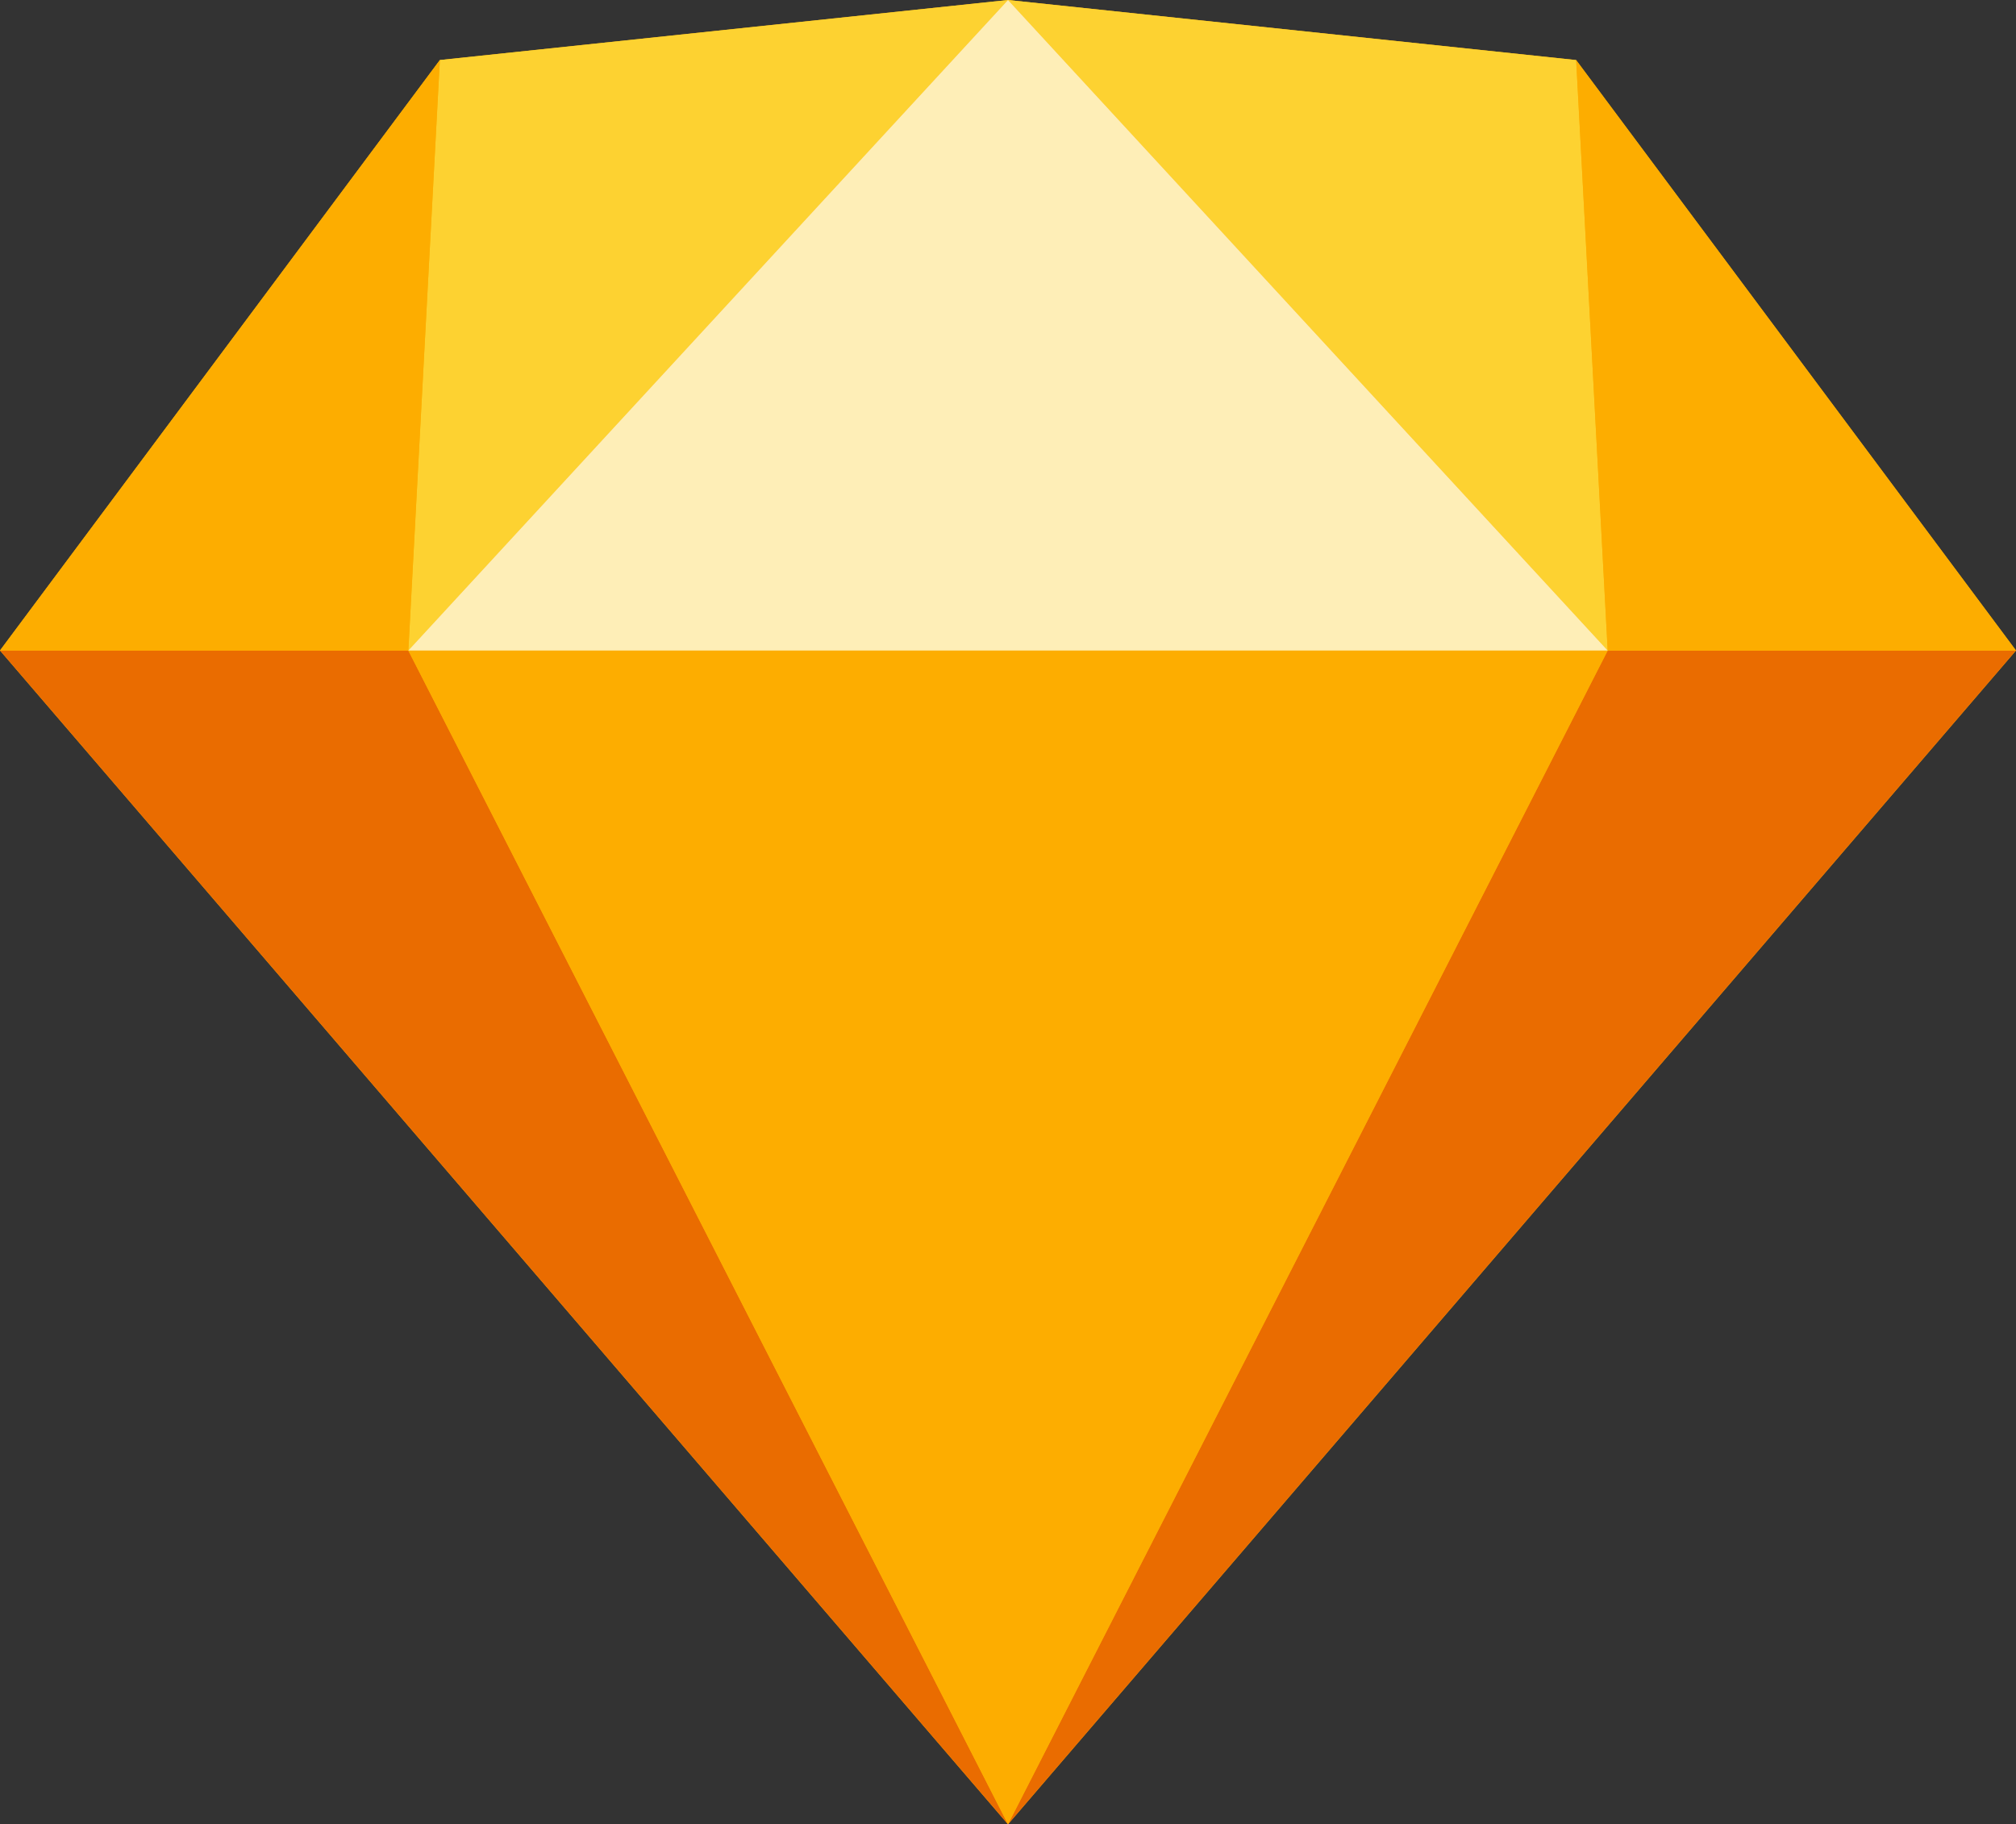
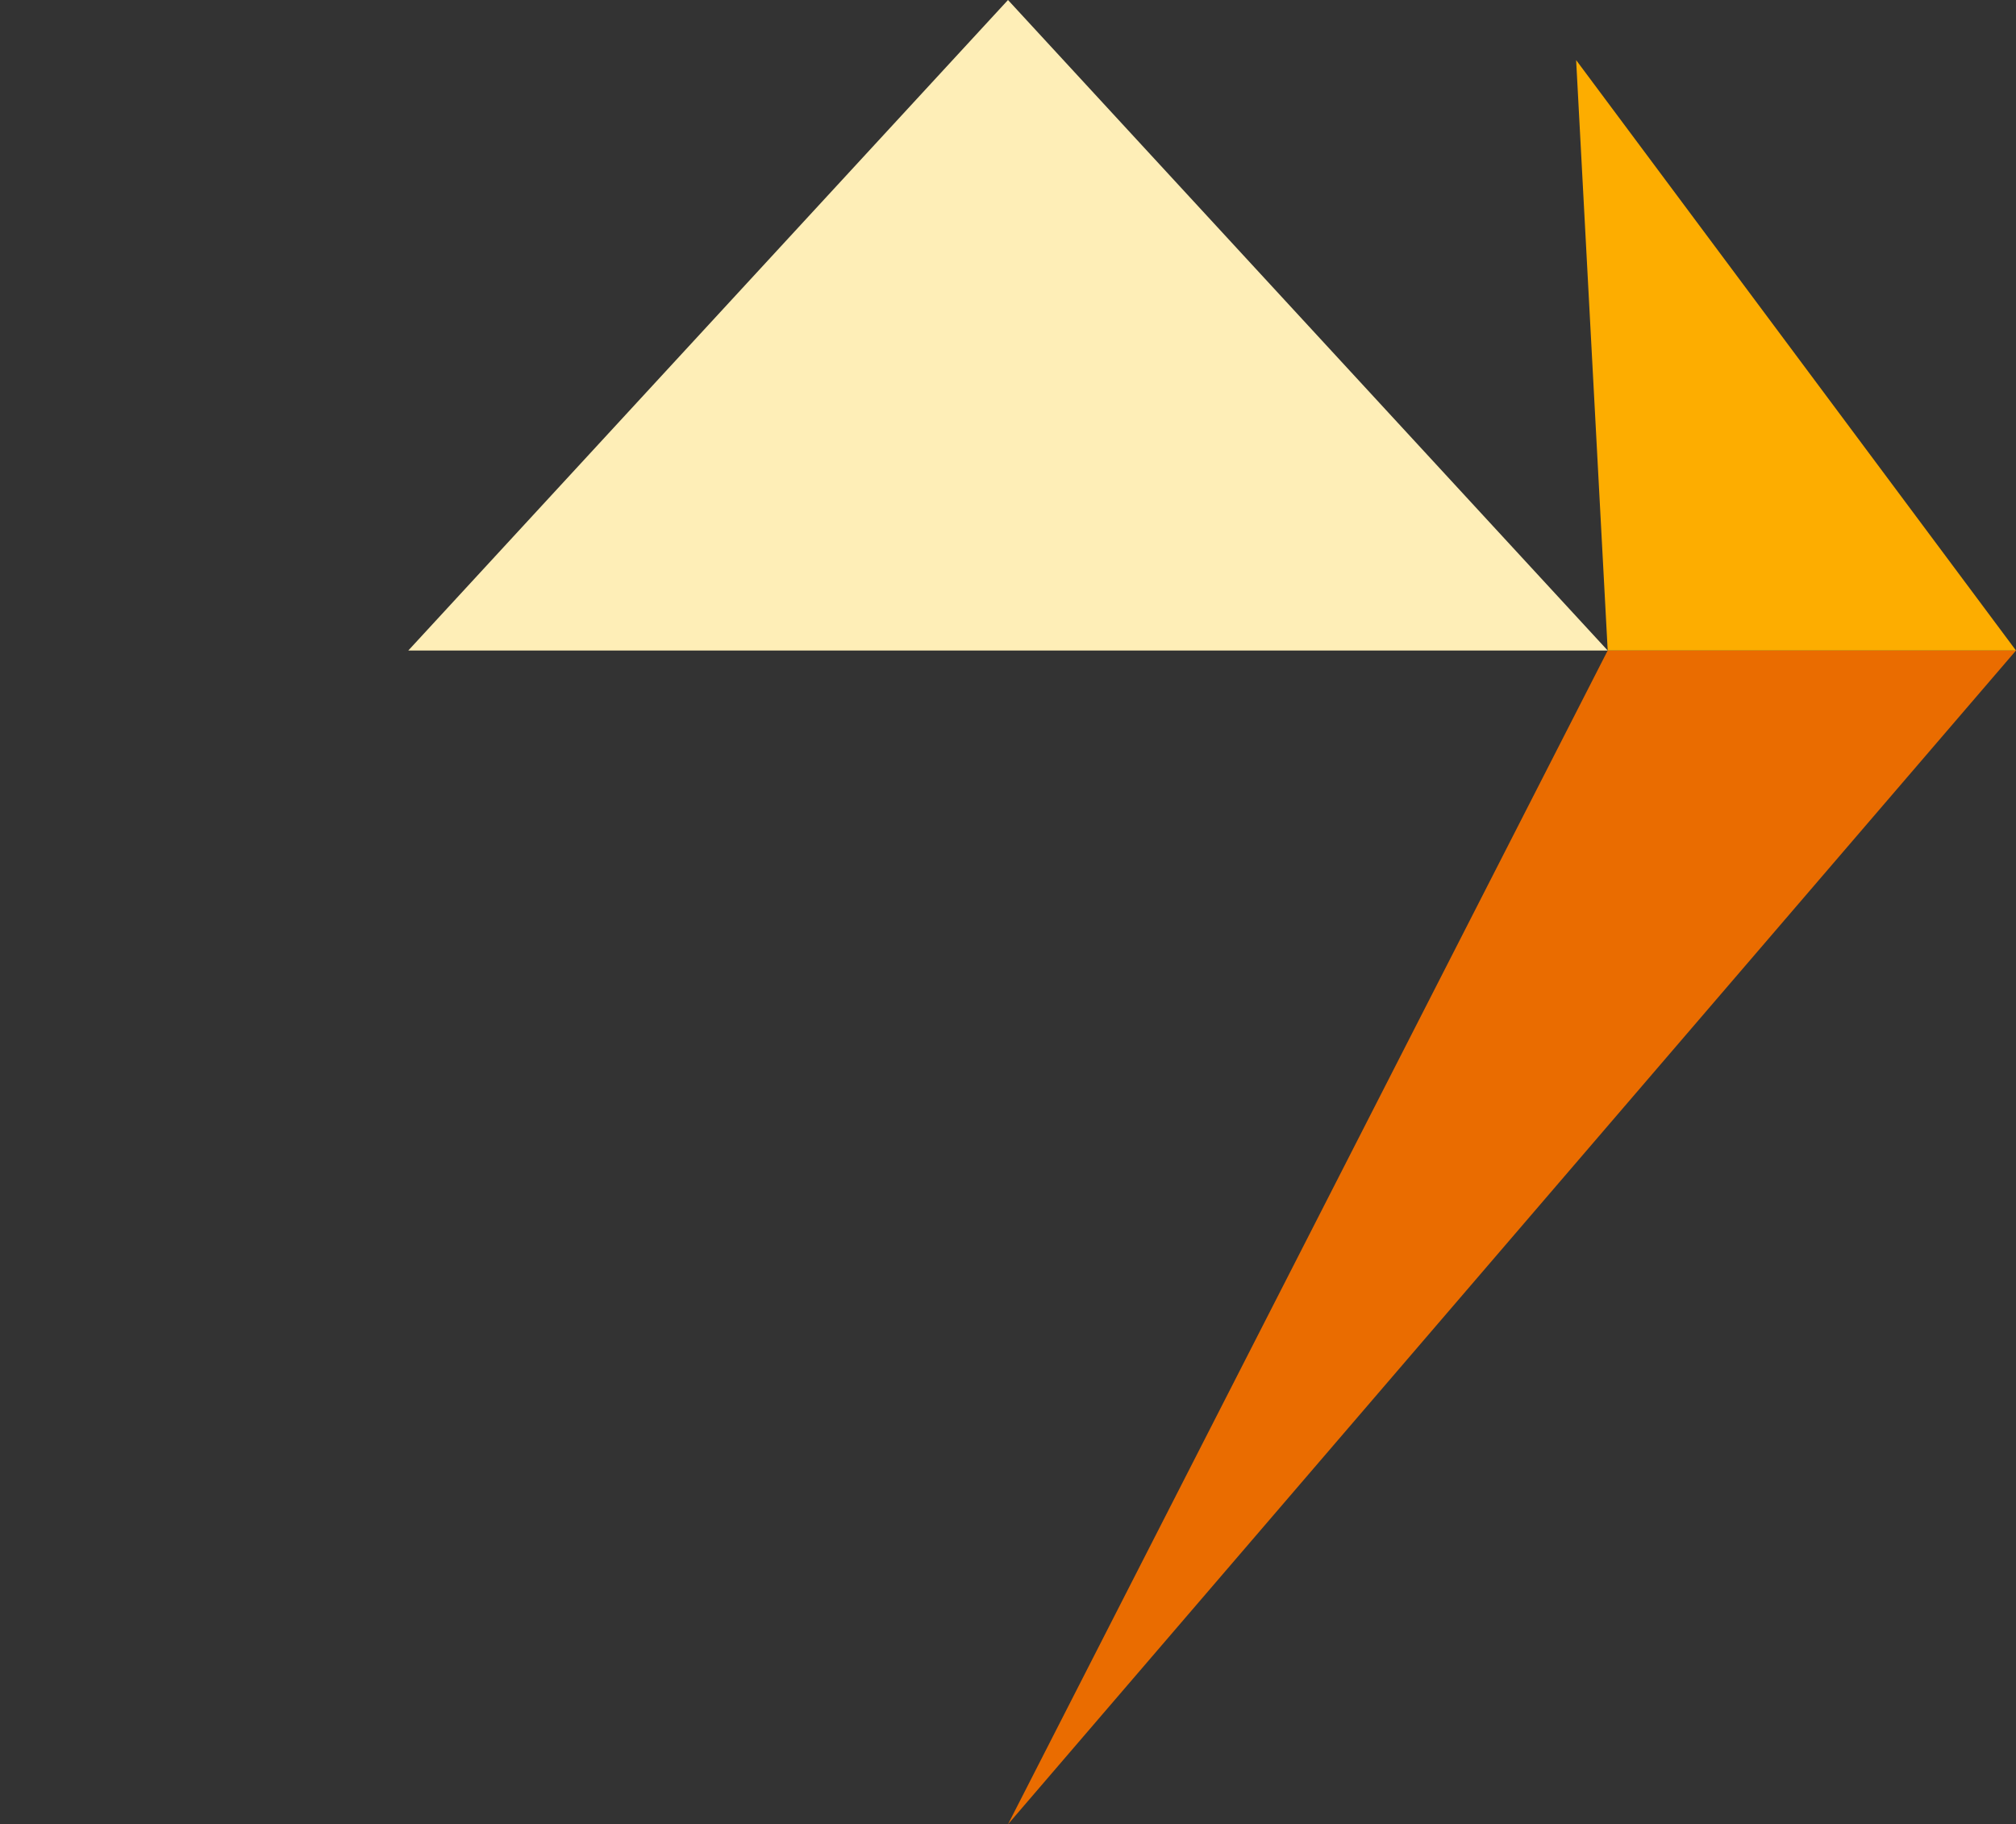
<svg xmlns="http://www.w3.org/2000/svg" width="32" height="28.958" viewBox="0 0 32 28.958">
  <rect x="0" y="0" width="32" height="28.958" fill="#333333" stroke="none" />
  <g id="sketch-symbol" transform="translate(-59 -85)">
-     <path id="Path_65" data-name="Path 65" d="M65.982,85.953,75,85l9.018.953L91,95.326,75,113.958,59,95.326Z" fill="#fdb300" fill-rule="evenodd" />
    <g id="Group_13" data-name="Group 13" transform="translate(59 95.326)">
-       <path id="Path_66" data-name="Path 66" d="M6.481,0,16,18.632,0,0Z" fill="#ea6c00" fill-rule="evenodd" />
      <path id="Path_67" data-name="Path 67" d="M6.481,18.632,16,0,0,18.632Z" transform="translate(32 18.632) rotate(180)" fill="#ea6c00" fill-rule="evenodd" />
-       <path id="Path_68" data-name="Path 68" d="M79.634,0H98.672L89.153,18.632Z" transform="translate(-73.153)" fill="#fdad00" fill-rule="evenodd" />
    </g>
    <g id="Group_14" data-name="Group 14" transform="translate(59 85)">
-       <path id="Path_69" data-name="Path 69" d="M89.153,0,80.135.953l-.5,9.372Z" transform="translate(-73.153)" fill="#fdd231" fill-rule="evenodd" />
-       <path id="Path_70" data-name="Path 70" d="M9.519,10.326.5,9.372,0,0Z" transform="translate(25.519 10.326) rotate(180)" fill="#fdd231" fill-rule="evenodd" />
+       <path id="Path_69" data-name="Path 69" d="M89.153,0,80.135.953Z" transform="translate(-73.153)" fill="#fdd231" fill-rule="evenodd" />
      <path id="Path_71" data-name="Path 71" d="M0,0,6.982,9.372,6.481,0Z" transform="translate(32 10.326) rotate(180)" fill="#fdad00" fill-rule="evenodd" />
-       <path id="Path_72" data-name="Path 72" d="M0,21.087l6.982-9.372-.5,9.372Z" transform="translate(0 -10.762)" fill="#fdad00" fill-rule="evenodd" />
      <path id="Path_73" data-name="Path 73" d="M89.153,0,79.634,10.326H98.672Z" transform="translate(-73.153)" fill="#feeeb7" fill-rule="evenodd" />
    </g>
  </g>
</svg>